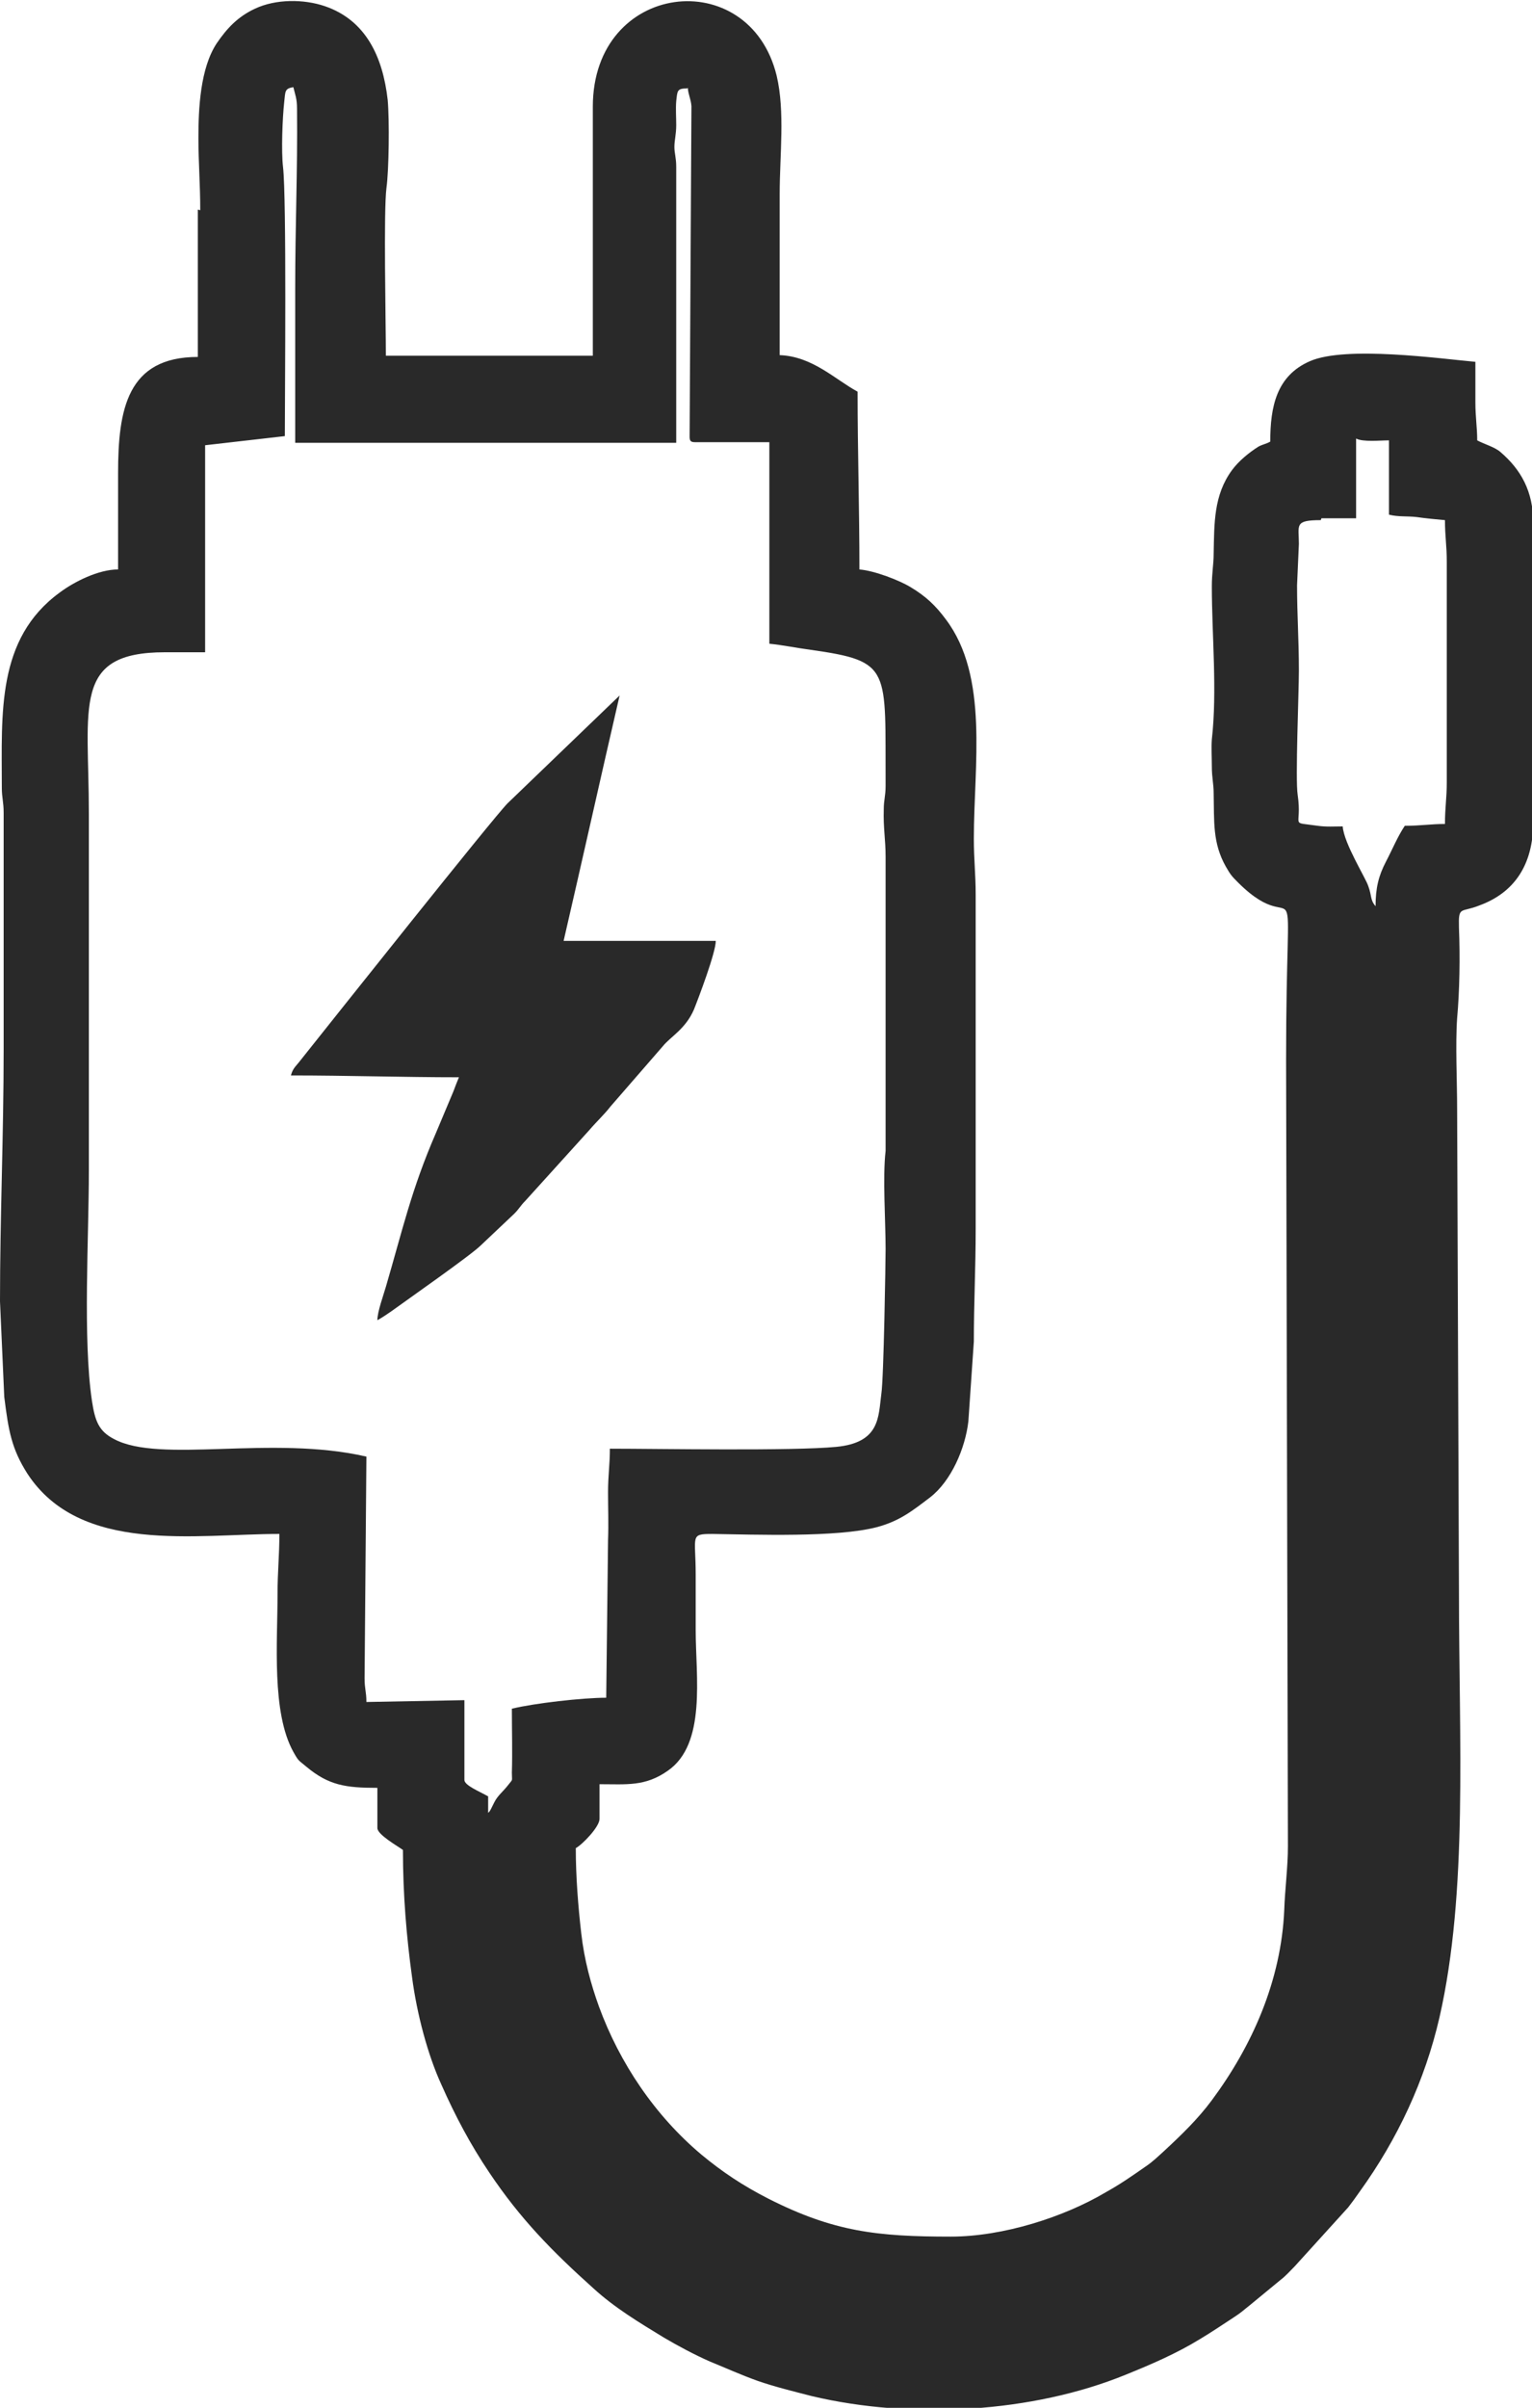
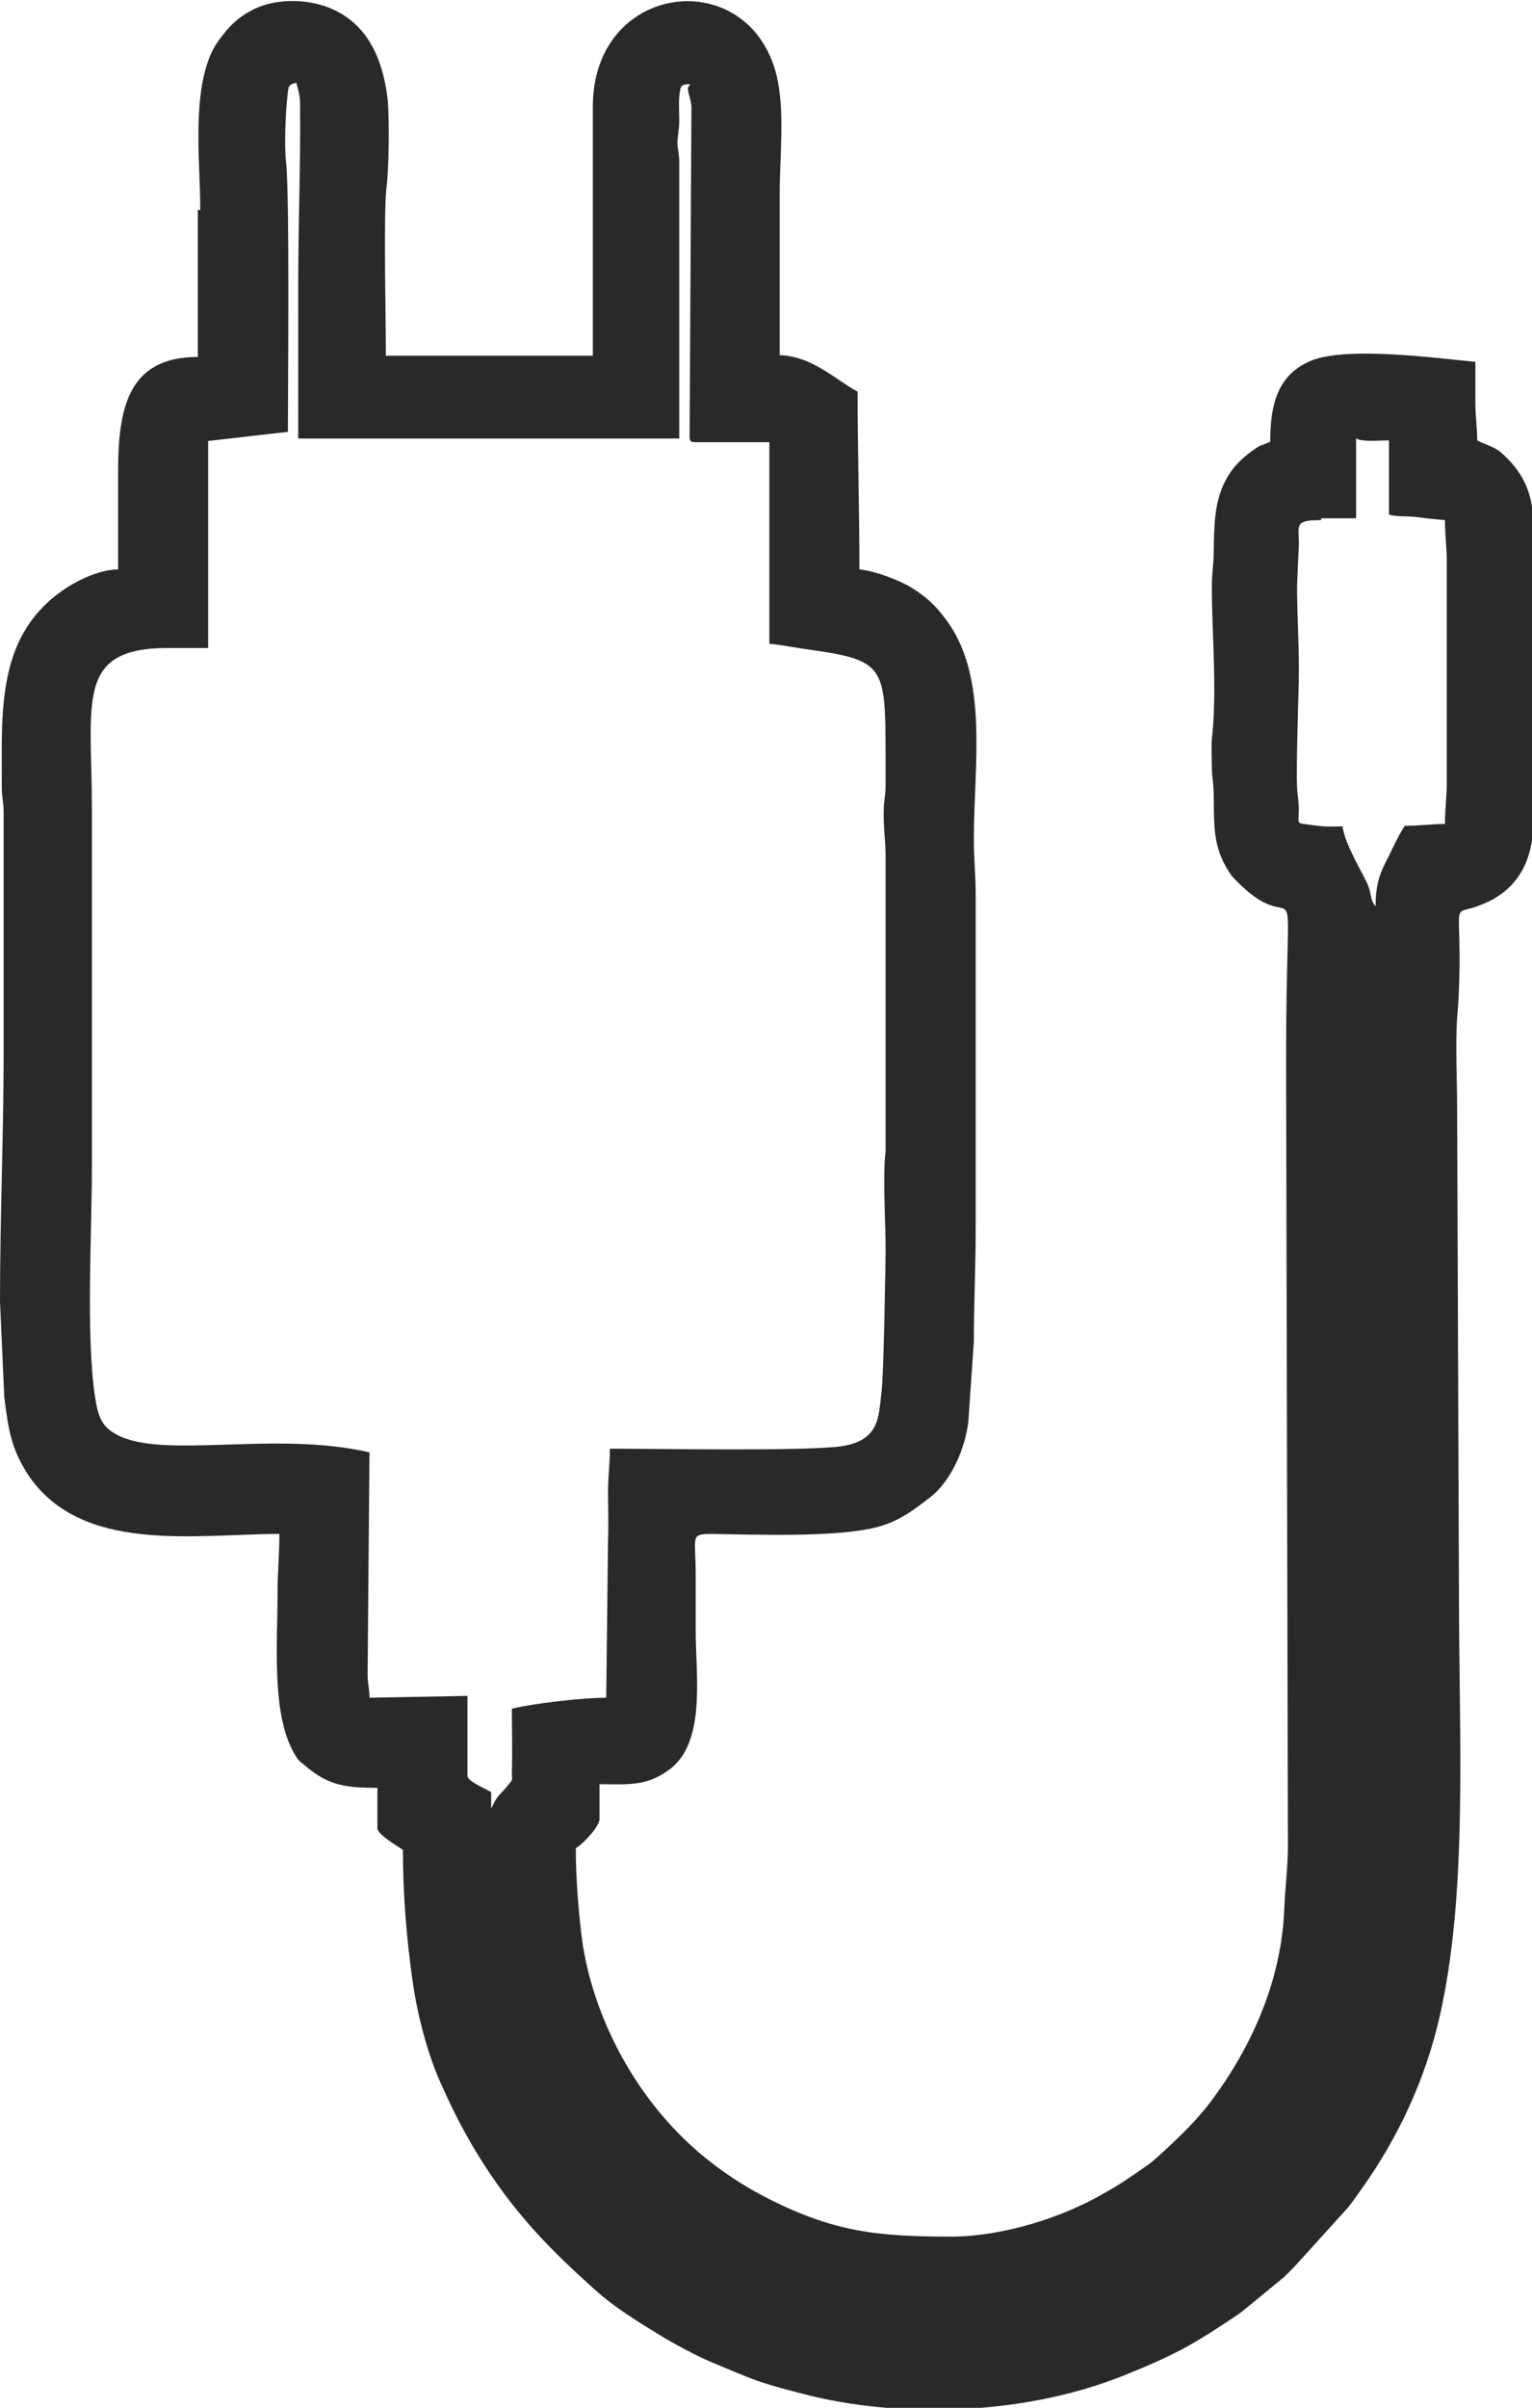
<svg xmlns="http://www.w3.org/2000/svg" xml:space="preserve" width="5.598mm" height="8.795mm" version="1.1" style="shape-rendering:geometricPrecision; text-rendering:geometricPrecision; image-rendering:optimizeQuality; fill-rule:evenodd; clip-rule:evenodd" viewBox="0 0 25.17 39.54">
  <defs>
    <style type="text/css"> .fil0 {fill:#292929} </style>
  </defs>
  <g id="Camada_x0020_1">
    <g id="_1862138055520">
-       <path class="fil0" d="M21.71 8.51l0.57 0 0 -1.31c0.11,0.06 0.4,0.03 0.54,0.03l0 1.22c0.16,0.04 0.29,0.02 0.46,0.04 0.13,0.02 0.35,0.04 0.46,0.05 0,0.27 0.03,0.41 0.03,0.69l0 3.61c0,0.27 -0.03,0.42 -0.03,0.69 -0.23,0 -0.4,0.03 -0.66,0.03 -0.12,0.18 -0.2,0.38 -0.31,0.59 -0.12,0.23 -0.17,0.43 -0.17,0.73 -0.09,-0.1 -0.06,-0.17 -0.12,-0.33 -0.04,-0.13 -0.4,-0.7 -0.42,-0.98 -0.14,0 -0.27,0.01 -0.41,-0.01 -0.48,-0.07 -0.25,0.04 -0.33,-0.51 -0.04,-0.25 0.02,-1.67 0.02,-2.04 0,-0.51 -0.03,-0.91 -0.03,-1.4l0.03 -0.68c-0,-0.31 -0.08,-0.39 0.36,-0.39zm-10.41 -7.07c0.01,0.12 0.05,0.18 0.06,0.3l-0.03 5.43c0,0.07 0.02,0.09 0.09,0.09l1.22 0 0 3.31c0.21,0.02 0.45,0.07 0.68,0.1 1.34,0.19 1.22,0.3 1.23,2.23 0,0.18 -0.03,0.23 -0.03,0.39 -0.01,0.3 0.03,0.49 0.03,0.78l0 4.83c-0.05,0.43 -0,1.15 -0,1.61 0,0.19 -0.03,2.12 -0.07,2.38 -0.05,0.38 -0.02,0.8 -0.74,0.87 -0.73,0.07 -2.91,0.03 -3.72,0.03 0,0.27 -0.03,0.43 -0.03,0.72 0,0.25 0.01,0.52 0,0.78l-0.03 2.59c-0.39,0 -1.18,0.09 -1.55,0.18 0,0.35 0.01,0.7 0,1.05 -0,0.15 0.02,0.1 -0.05,0.19 -0.1,0.13 -0.18,0.18 -0.24,0.3l-0.05 0.1c-0,0.01 -0.01,0.01 -0.01,0.02 -0.04,0.06 -0.01,0.02 -0.04,0.05l0 -0.27c-0.14,-0.08 -0.39,-0.18 -0.39,-0.27l0 -1.31 -1.61 0.03c0,-0.17 -0.03,-0.21 -0.03,-0.39l0.03 -3.64c-1.56,-0.36 -3.39,0.12 -4.15,-0.29 -0.25,-0.13 -0.31,-0.3 -0.36,-0.63 -0.15,-1.01 -0.05,-2.69 -0.05,-3.77l0 -5.87c0,-1.77 -0.28,-2.65 1.25,-2.65l0.66 0 0 -3.4 1.31 -0.15c0,-0.67 0.03,-3.91 -0.03,-4.42 -0.03,-0.26 -0.01,-0.8 0.02,-1.07 0.02,-0.16 0,-0.22 0.15,-0.24 0.03,0.13 0.06,0.18 0.06,0.36 0.01,1.04 -0.03,1.89 -0.03,2.95l0 2.53 6.26 0 0 -4.53c0,-0.16 -0.03,-0.22 -0.03,-0.33 -0,-0.11 0.03,-0.2 0.03,-0.36 -0,-0.12 -0.01,-0.27 0,-0.39 0.02,-0.17 0.01,-0.21 0.18,-0.21zm-8.05 2l0 2.42c-1.16,0 -1.31,0.86 -1.31,1.91l0 1.58c-0.32,0 -0.72,0.2 -0.96,0.38 -1.04,0.76 -0.95,1.98 -0.95,3.2 0,0.18 0.03,0.23 0.03,0.42l-0 3.88c0,1.42 -0.06,2.75 -0.06,4.14l0.07 1.57c0.07,0.56 0.12,0.85 0.38,1.26 0.87,1.33 2.76,0.99 4.14,0.99 0,0.36 -0.03,0.62 -0.03,0.98 0,0.8 -0.1,1.95 0.26,2.6 0.09,0.16 0.08,0.13 0.21,0.24 0.37,0.31 0.65,0.35 1.17,0.35l0 0.66c0,0.11 0.34,0.3 0.42,0.36 0,0.74 0.06,1.44 0.15,2.09 0.08,0.61 0.26,1.28 0.48,1.76 0.23,0.52 0.48,0.99 0.79,1.45 0.51,0.76 1.03,1.29 1.71,1.9 0.35,0.32 0.75,0.56 1.16,0.81 0.22,0.13 0.5,0.28 0.75,0.39 0.27,0.11 0.51,0.22 0.79,0.32 0.29,0.1 0.58,0.17 0.89,0.25 1.65,0.39 3.63,0.27 5.15,-0.35 0.42,-0.17 0.84,-0.35 1.23,-0.59 0.2,-0.12 0.36,-0.23 0.56,-0.36 0.11,-0.07 0.16,-0.12 0.25,-0.19l0.51 -0.42c0.08,-0.06 0.15,-0.14 0.23,-0.22l0.88 -0.97c0.07,-0.09 0.12,-0.16 0.19,-0.26 0.62,-0.86 1.07,-1.82 1.31,-2.86 0.47,-2.06 0.32,-4.55 0.32,-6.99l-0.03 -7.93c0,-0.45 -0.03,-1.06 0,-1.49 0.04,-0.44 0.05,-1 0.03,-1.49 -0.01,-0.36 0.03,-0.24 0.33,-0.36 0.58,-0.21 0.89,-0.67 0.89,-1.37l0 -4.92c0,-0.51 -0.2,-0.87 -0.54,-1.16 -0.09,-0.08 -0.27,-0.13 -0.38,-0.19 0,-0.21 -0.03,-0.38 -0.03,-0.63 0,-0.22 0,-0.44 0,-0.66 -0.56,-0.05 -2.13,-0.27 -2.72,-0.01 -0.55,0.24 -0.65,0.75 -0.65,1.32 -0.07,0.04 -0.11,0.04 -0.19,0.08 -0.16,0.1 -0.33,0.24 -0.44,0.39 -0.3,0.41 -0.29,0.87 -0.3,1.37 -0,0.18 -0.03,0.31 -0.03,0.54 0,0.79 0.09,1.72 0,2.51 -0.01,0.13 -0,0.31 -0,0.44 -0,0.2 0.03,0.28 0.03,0.45 0.01,0.46 -0.02,0.81 0.2,1.2 0.08,0.14 0.1,0.16 0.21,0.27 1.05,1.04 0.78,-0.76 0.78,2.91l0.03 12.91c0,0.34 -0.05,0.72 -0.06,1.04 -0.05,1.17 -0.53,2.24 -1.19,3.13 -0.23,0.31 -0.5,0.57 -0.78,0.83 -0.1,0.09 -0.19,0.18 -0.31,0.26 -0.23,0.16 -0.4,0.28 -0.65,0.42 -0.69,0.41 -1.69,0.73 -2.55,0.73 -1.21,0 -1.92,-0.08 -2.99,-0.62 -0.43,-0.22 -0.76,-0.44 -1.11,-0.73 -0.76,-0.64 -1.34,-1.5 -1.68,-2.43 -0.13,-0.36 -0.24,-0.76 -0.29,-1.2 -0.05,-0.43 -0.09,-0.93 -0.09,-1.4 0.11,-0.06 0.39,-0.35 0.39,-0.48l0 -0.57c0.45,0 0.75,0.04 1.12,-0.22 0.64,-0.44 0.46,-1.55 0.46,-2.31 0,-0.31 0,-0.62 0,-0.92 0,-0.63 -0.1,-0.66 0.27,-0.66 0.71,0.01 2.04,0.06 2.7,-0.11 0.38,-0.1 0.59,-0.27 0.88,-0.49 0.35,-0.27 0.58,-0.81 0.63,-1.25l0.09 -1.31c-0,-0.63 0.03,-1.2 0.03,-1.85l0 -5.49c0,-0.34 -0.03,-0.57 -0.03,-0.92 0,-1.2 0.25,-2.66 -0.46,-3.6 -0.17,-0.23 -0.33,-0.38 -0.58,-0.53 -0.18,-0.11 -0.59,-0.27 -0.84,-0.29 0,-1.01 -0.03,-1.94 -0.03,-2.92 -0.37,-0.2 -0.74,-0.58 -1.28,-0.6l0 -2.65c-0,-0.63 0.09,-1.35 -0.05,-1.94 -0.45,-1.84 -3.02,-1.55 -3.02,0.51l0 4.09 -3.4 0c0,-0.55 -0.04,-2.38 0.01,-2.76 0.04,-0.29 0.05,-1.1 0.02,-1.44 -0.08,-0.71 -0.36,-1.31 -1.03,-1.54 -0.35,-0.12 -0.81,-0.12 -1.15,0.04 -0.28,0.13 -0.46,0.32 -0.63,0.57 -0.27,0.41 -0.3,1.07 -0.3,1.55 0,0.41 0.03,0.76 0.03,1.19z" />
-       <path class="fil0" d="M4.77 17.66c0.95,0 1.85,0.03 2.77,0.03 -0.03,0.07 -0.06,0.15 -0.09,0.23l-0.29 0.69c-0.4,0.92 -0.55,1.6 -0.82,2.52 -0.04,0.14 -0.14,0.41 -0.14,0.55 0.09,-0.05 0.13,-0.08 0.22,-0.14 0.29,-0.21 1.32,-0.93 1.48,-1.09l0.55 -0.52c0.08,-0.08 0.1,-0.13 0.18,-0.21l1.05 -1.16c0.11,-0.13 0.25,-0.26 0.35,-0.39l0.86 -0.99c0.13,-0.16 0.37,-0.28 0.51,-0.6 0.08,-0.2 0.36,-0.94 0.36,-1.13l-2.5 0c0.31,-1.34 0.61,-2.69 0.92,-4.03l-1.84 1.77c-0.23,0.23 -2.86,3.54 -3.41,4.23 -0.06,0.08 -0.12,0.12 -0.15,0.24z" />
+       <path class="fil0" d="M21.71 8.51l0.57 0 0 -1.31c0.11,0.06 0.4,0.03 0.54,0.03l0 1.22c0.16,0.04 0.29,0.02 0.46,0.04 0.13,0.02 0.35,0.04 0.46,0.05 0,0.27 0.03,0.41 0.03,0.69l0 3.61c0,0.27 -0.03,0.42 -0.03,0.69 -0.23,0 -0.4,0.03 -0.66,0.03 -0.12,0.18 -0.2,0.38 -0.31,0.59 -0.12,0.23 -0.17,0.43 -0.17,0.73 -0.09,-0.1 -0.06,-0.17 -0.12,-0.33 -0.04,-0.13 -0.4,-0.7 -0.42,-0.98 -0.14,0 -0.27,0.01 -0.41,-0.01 -0.48,-0.07 -0.25,0.04 -0.33,-0.51 -0.04,-0.25 0.02,-1.67 0.02,-2.04 0,-0.51 -0.03,-0.91 -0.03,-1.4l0.03 -0.68c-0,-0.31 -0.08,-0.39 0.36,-0.39zm-10.41 -7.07c0.01,0.12 0.05,0.18 0.06,0.3l-0.03 5.43c0,0.07 0.02,0.09 0.09,0.09l1.22 0 0 3.31c0.21,0.02 0.45,0.07 0.68,0.1 1.34,0.19 1.22,0.3 1.23,2.23 0,0.18 -0.03,0.23 -0.03,0.39 -0.01,0.3 0.03,0.49 0.03,0.78l0 4.83c-0.05,0.43 -0,1.15 -0,1.61 0,0.19 -0.03,2.12 -0.07,2.38 -0.05,0.38 -0.02,0.8 -0.74,0.87 -0.73,0.07 -2.91,0.03 -3.72,0.03 0,0.27 -0.03,0.43 -0.03,0.72 0,0.25 0.01,0.52 0,0.78l-0.03 2.59c-0.39,0 -1.18,0.09 -1.55,0.18 0,0.35 0.01,0.7 0,1.05 -0,0.15 0.02,0.1 -0.05,0.19 -0.1,0.13 -0.18,0.18 -0.24,0.3l-0.05 0.1l0 -0.27c-0.14,-0.08 -0.39,-0.18 -0.39,-0.27l0 -1.31 -1.61 0.03c0,-0.17 -0.03,-0.21 -0.03,-0.39l0.03 -3.64c-1.56,-0.36 -3.39,0.12 -4.15,-0.29 -0.25,-0.13 -0.31,-0.3 -0.36,-0.63 -0.15,-1.01 -0.05,-2.69 -0.05,-3.77l0 -5.87c0,-1.77 -0.28,-2.65 1.25,-2.65l0.66 0 0 -3.4 1.31 -0.15c0,-0.67 0.03,-3.91 -0.03,-4.42 -0.03,-0.26 -0.01,-0.8 0.02,-1.07 0.02,-0.16 0,-0.22 0.15,-0.24 0.03,0.13 0.06,0.18 0.06,0.36 0.01,1.04 -0.03,1.89 -0.03,2.95l0 2.53 6.26 0 0 -4.53c0,-0.16 -0.03,-0.22 -0.03,-0.33 -0,-0.11 0.03,-0.2 0.03,-0.36 -0,-0.12 -0.01,-0.27 0,-0.39 0.02,-0.17 0.01,-0.21 0.18,-0.21zm-8.05 2l0 2.42c-1.16,0 -1.31,0.86 -1.31,1.91l0 1.58c-0.32,0 -0.72,0.2 -0.96,0.38 -1.04,0.76 -0.95,1.98 -0.95,3.2 0,0.18 0.03,0.23 0.03,0.42l-0 3.88c0,1.42 -0.06,2.75 -0.06,4.14l0.07 1.57c0.07,0.56 0.12,0.85 0.38,1.26 0.87,1.33 2.76,0.99 4.14,0.99 0,0.36 -0.03,0.62 -0.03,0.98 0,0.8 -0.1,1.95 0.26,2.6 0.09,0.16 0.08,0.13 0.21,0.24 0.37,0.31 0.65,0.35 1.17,0.35l0 0.66c0,0.11 0.34,0.3 0.42,0.36 0,0.74 0.06,1.44 0.15,2.09 0.08,0.61 0.26,1.28 0.48,1.76 0.23,0.52 0.48,0.99 0.79,1.45 0.51,0.76 1.03,1.29 1.71,1.9 0.35,0.32 0.75,0.56 1.16,0.81 0.22,0.13 0.5,0.28 0.75,0.39 0.27,0.11 0.51,0.22 0.79,0.32 0.29,0.1 0.58,0.17 0.89,0.25 1.65,0.39 3.63,0.27 5.15,-0.35 0.42,-0.17 0.84,-0.35 1.23,-0.59 0.2,-0.12 0.36,-0.23 0.56,-0.36 0.11,-0.07 0.16,-0.12 0.25,-0.19l0.51 -0.42c0.08,-0.06 0.15,-0.14 0.23,-0.22l0.88 -0.97c0.07,-0.09 0.12,-0.16 0.19,-0.26 0.62,-0.86 1.07,-1.82 1.31,-2.86 0.47,-2.06 0.32,-4.55 0.32,-6.99l-0.03 -7.93c0,-0.45 -0.03,-1.06 0,-1.49 0.04,-0.44 0.05,-1 0.03,-1.49 -0.01,-0.36 0.03,-0.24 0.33,-0.36 0.58,-0.21 0.89,-0.67 0.89,-1.37l0 -4.92c0,-0.51 -0.2,-0.87 -0.54,-1.16 -0.09,-0.08 -0.27,-0.13 -0.38,-0.19 0,-0.21 -0.03,-0.38 -0.03,-0.63 0,-0.22 0,-0.44 0,-0.66 -0.56,-0.05 -2.13,-0.27 -2.72,-0.01 -0.55,0.24 -0.65,0.75 -0.65,1.32 -0.07,0.04 -0.11,0.04 -0.19,0.08 -0.16,0.1 -0.33,0.24 -0.44,0.39 -0.3,0.41 -0.29,0.87 -0.3,1.37 -0,0.18 -0.03,0.31 -0.03,0.54 0,0.79 0.09,1.72 0,2.51 -0.01,0.13 -0,0.31 -0,0.44 -0,0.2 0.03,0.28 0.03,0.45 0.01,0.46 -0.02,0.81 0.2,1.2 0.08,0.14 0.1,0.16 0.21,0.27 1.05,1.04 0.78,-0.76 0.78,2.91l0.03 12.91c0,0.34 -0.05,0.72 -0.06,1.04 -0.05,1.17 -0.53,2.24 -1.19,3.13 -0.23,0.31 -0.5,0.57 -0.78,0.83 -0.1,0.09 -0.19,0.18 -0.31,0.26 -0.23,0.16 -0.4,0.28 -0.65,0.42 -0.69,0.41 -1.69,0.73 -2.55,0.73 -1.21,0 -1.92,-0.08 -2.99,-0.62 -0.43,-0.22 -0.76,-0.44 -1.11,-0.73 -0.76,-0.64 -1.34,-1.5 -1.68,-2.43 -0.13,-0.36 -0.24,-0.76 -0.29,-1.2 -0.05,-0.43 -0.09,-0.93 -0.09,-1.4 0.11,-0.06 0.39,-0.35 0.39,-0.48l0 -0.57c0.45,0 0.75,0.04 1.12,-0.22 0.64,-0.44 0.46,-1.55 0.46,-2.31 0,-0.31 0,-0.62 0,-0.92 0,-0.63 -0.1,-0.66 0.27,-0.66 0.71,0.01 2.04,0.06 2.7,-0.11 0.38,-0.1 0.59,-0.27 0.88,-0.49 0.35,-0.27 0.58,-0.81 0.63,-1.25l0.09 -1.31c-0,-0.63 0.03,-1.2 0.03,-1.85l0 -5.49c0,-0.34 -0.03,-0.57 -0.03,-0.92 0,-1.2 0.25,-2.66 -0.46,-3.6 -0.17,-0.23 -0.33,-0.38 -0.58,-0.53 -0.18,-0.11 -0.59,-0.27 -0.84,-0.29 0,-1.01 -0.03,-1.94 -0.03,-2.92 -0.37,-0.2 -0.74,-0.58 -1.28,-0.6l0 -2.65c-0,-0.63 0.09,-1.35 -0.05,-1.94 -0.45,-1.84 -3.02,-1.55 -3.02,0.51l0 4.09 -3.4 0c0,-0.55 -0.04,-2.38 0.01,-2.76 0.04,-0.29 0.05,-1.1 0.02,-1.44 -0.08,-0.71 -0.36,-1.31 -1.03,-1.54 -0.35,-0.12 -0.81,-0.12 -1.15,0.04 -0.28,0.13 -0.46,0.32 -0.63,0.57 -0.27,0.41 -0.3,1.07 -0.3,1.55 0,0.41 0.03,0.76 0.03,1.19z" />
    </g>
  </g>
</svg>